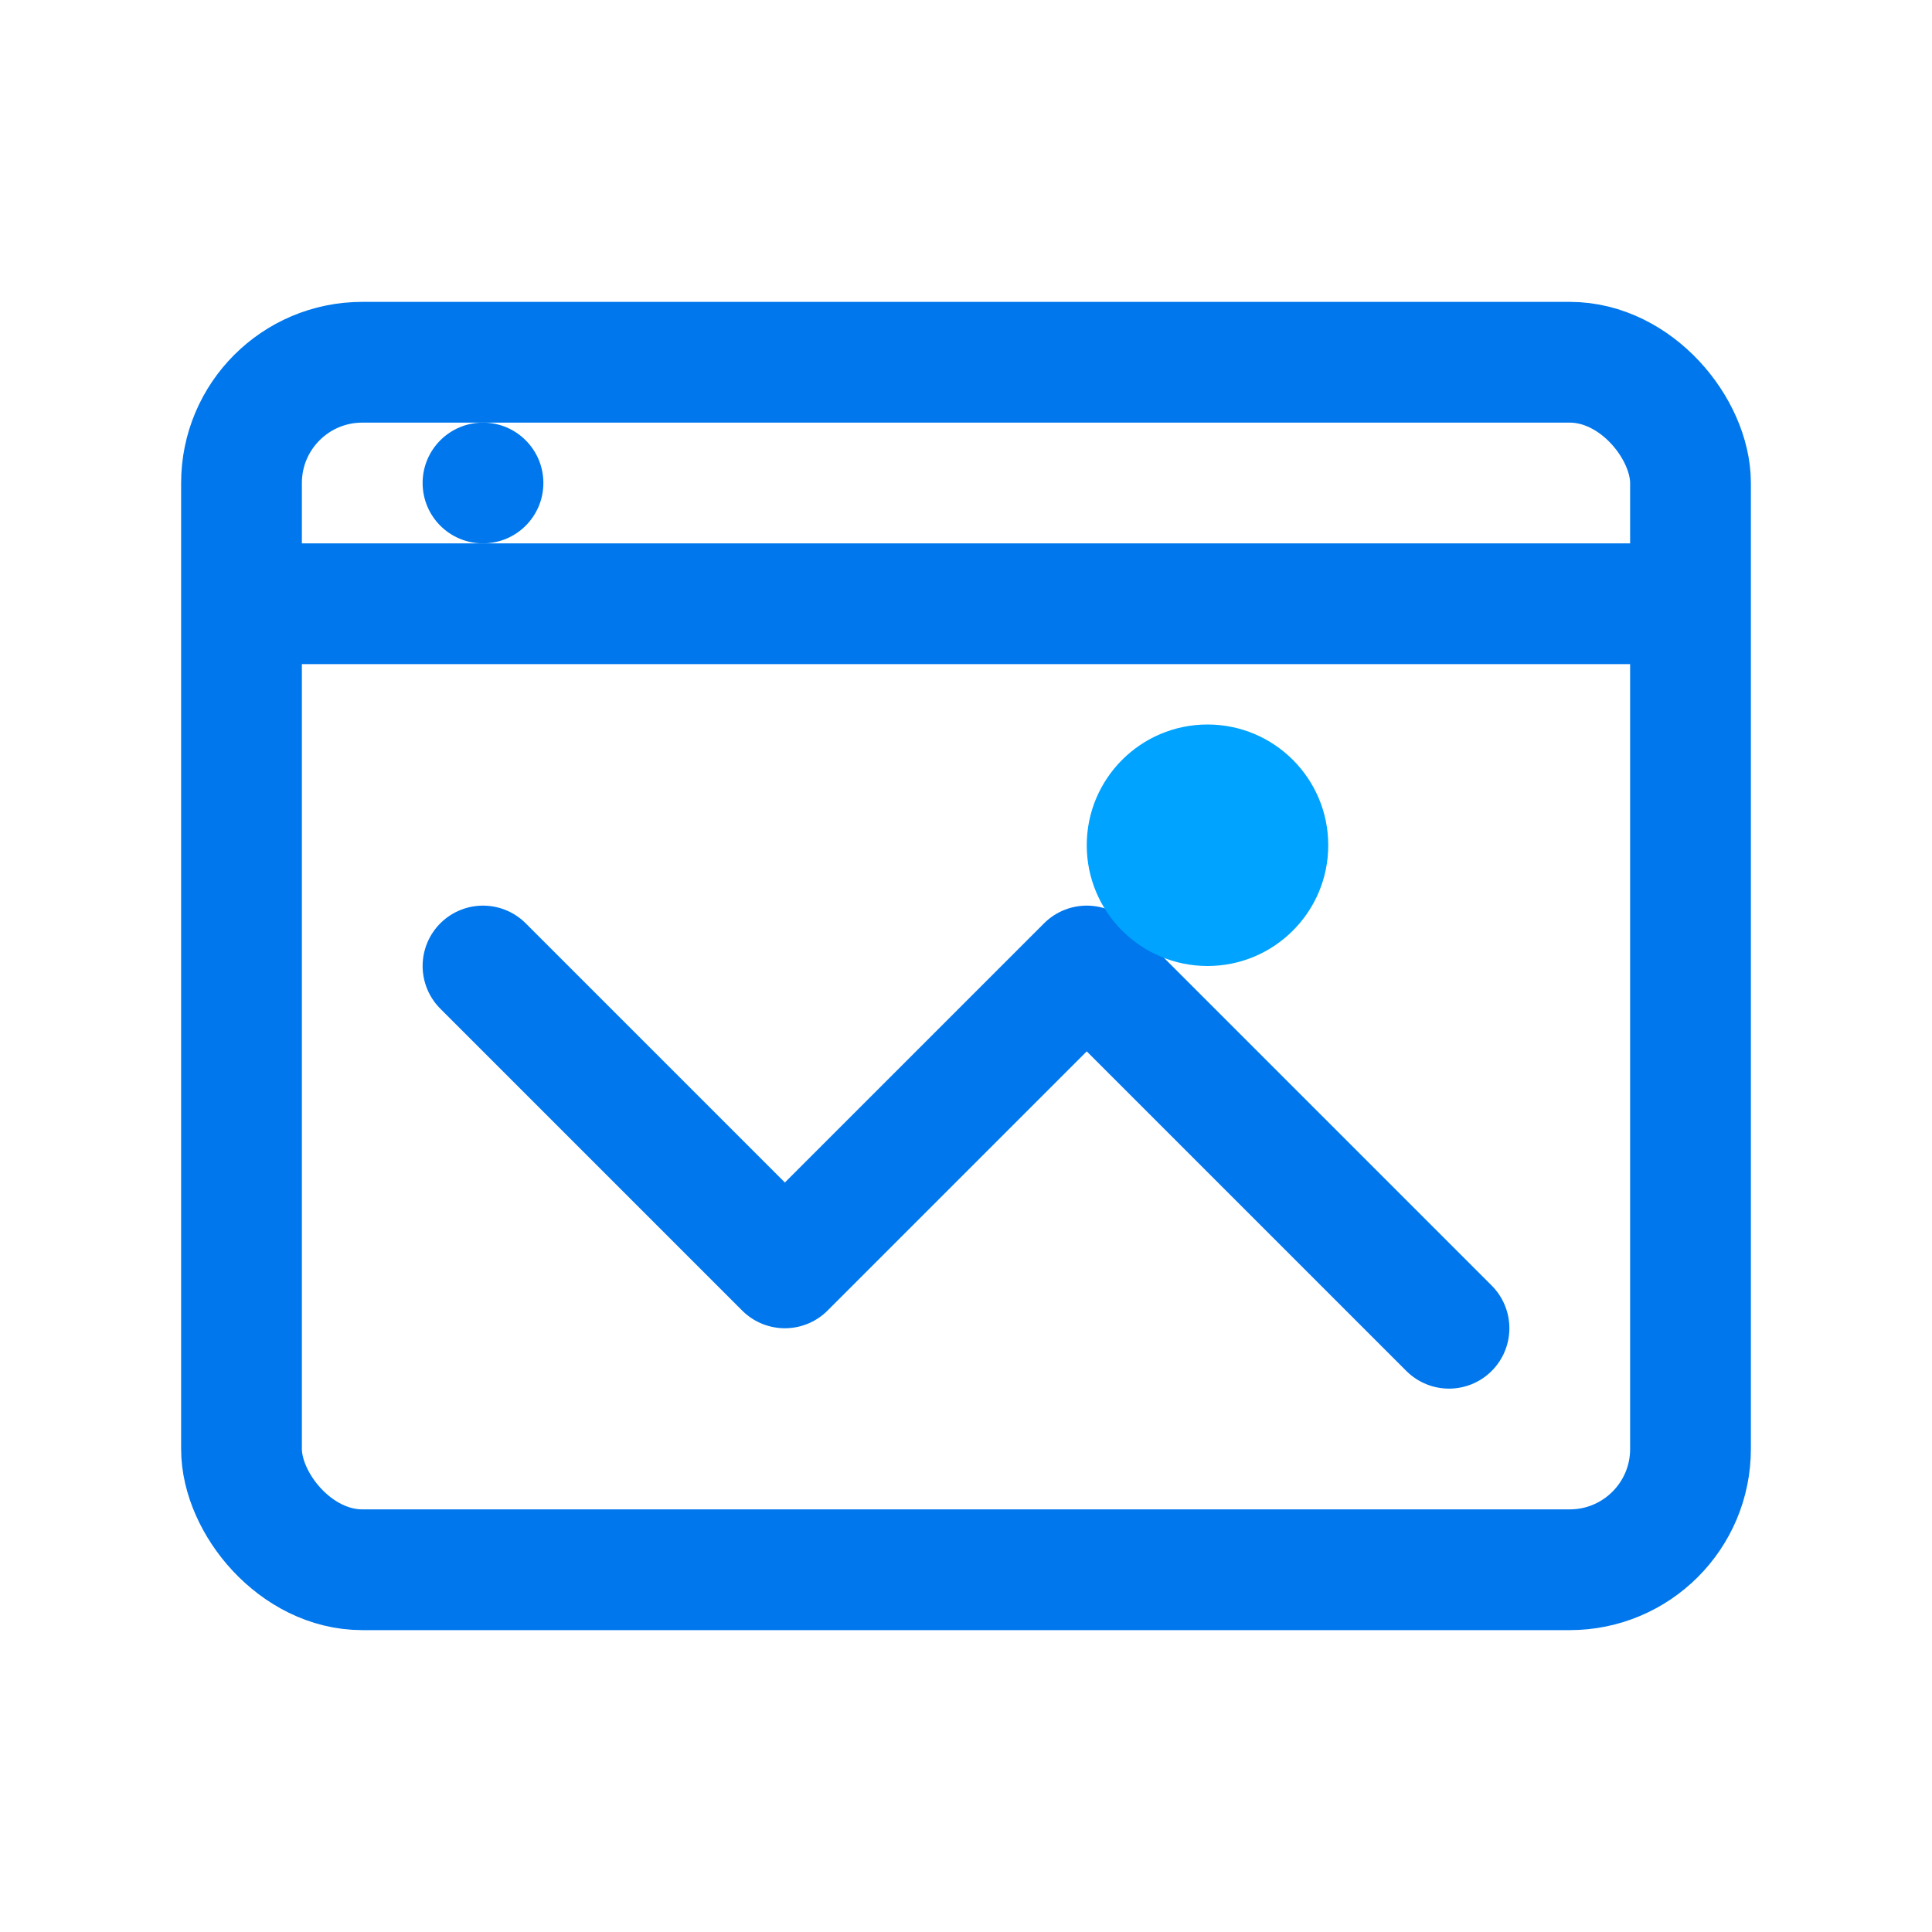
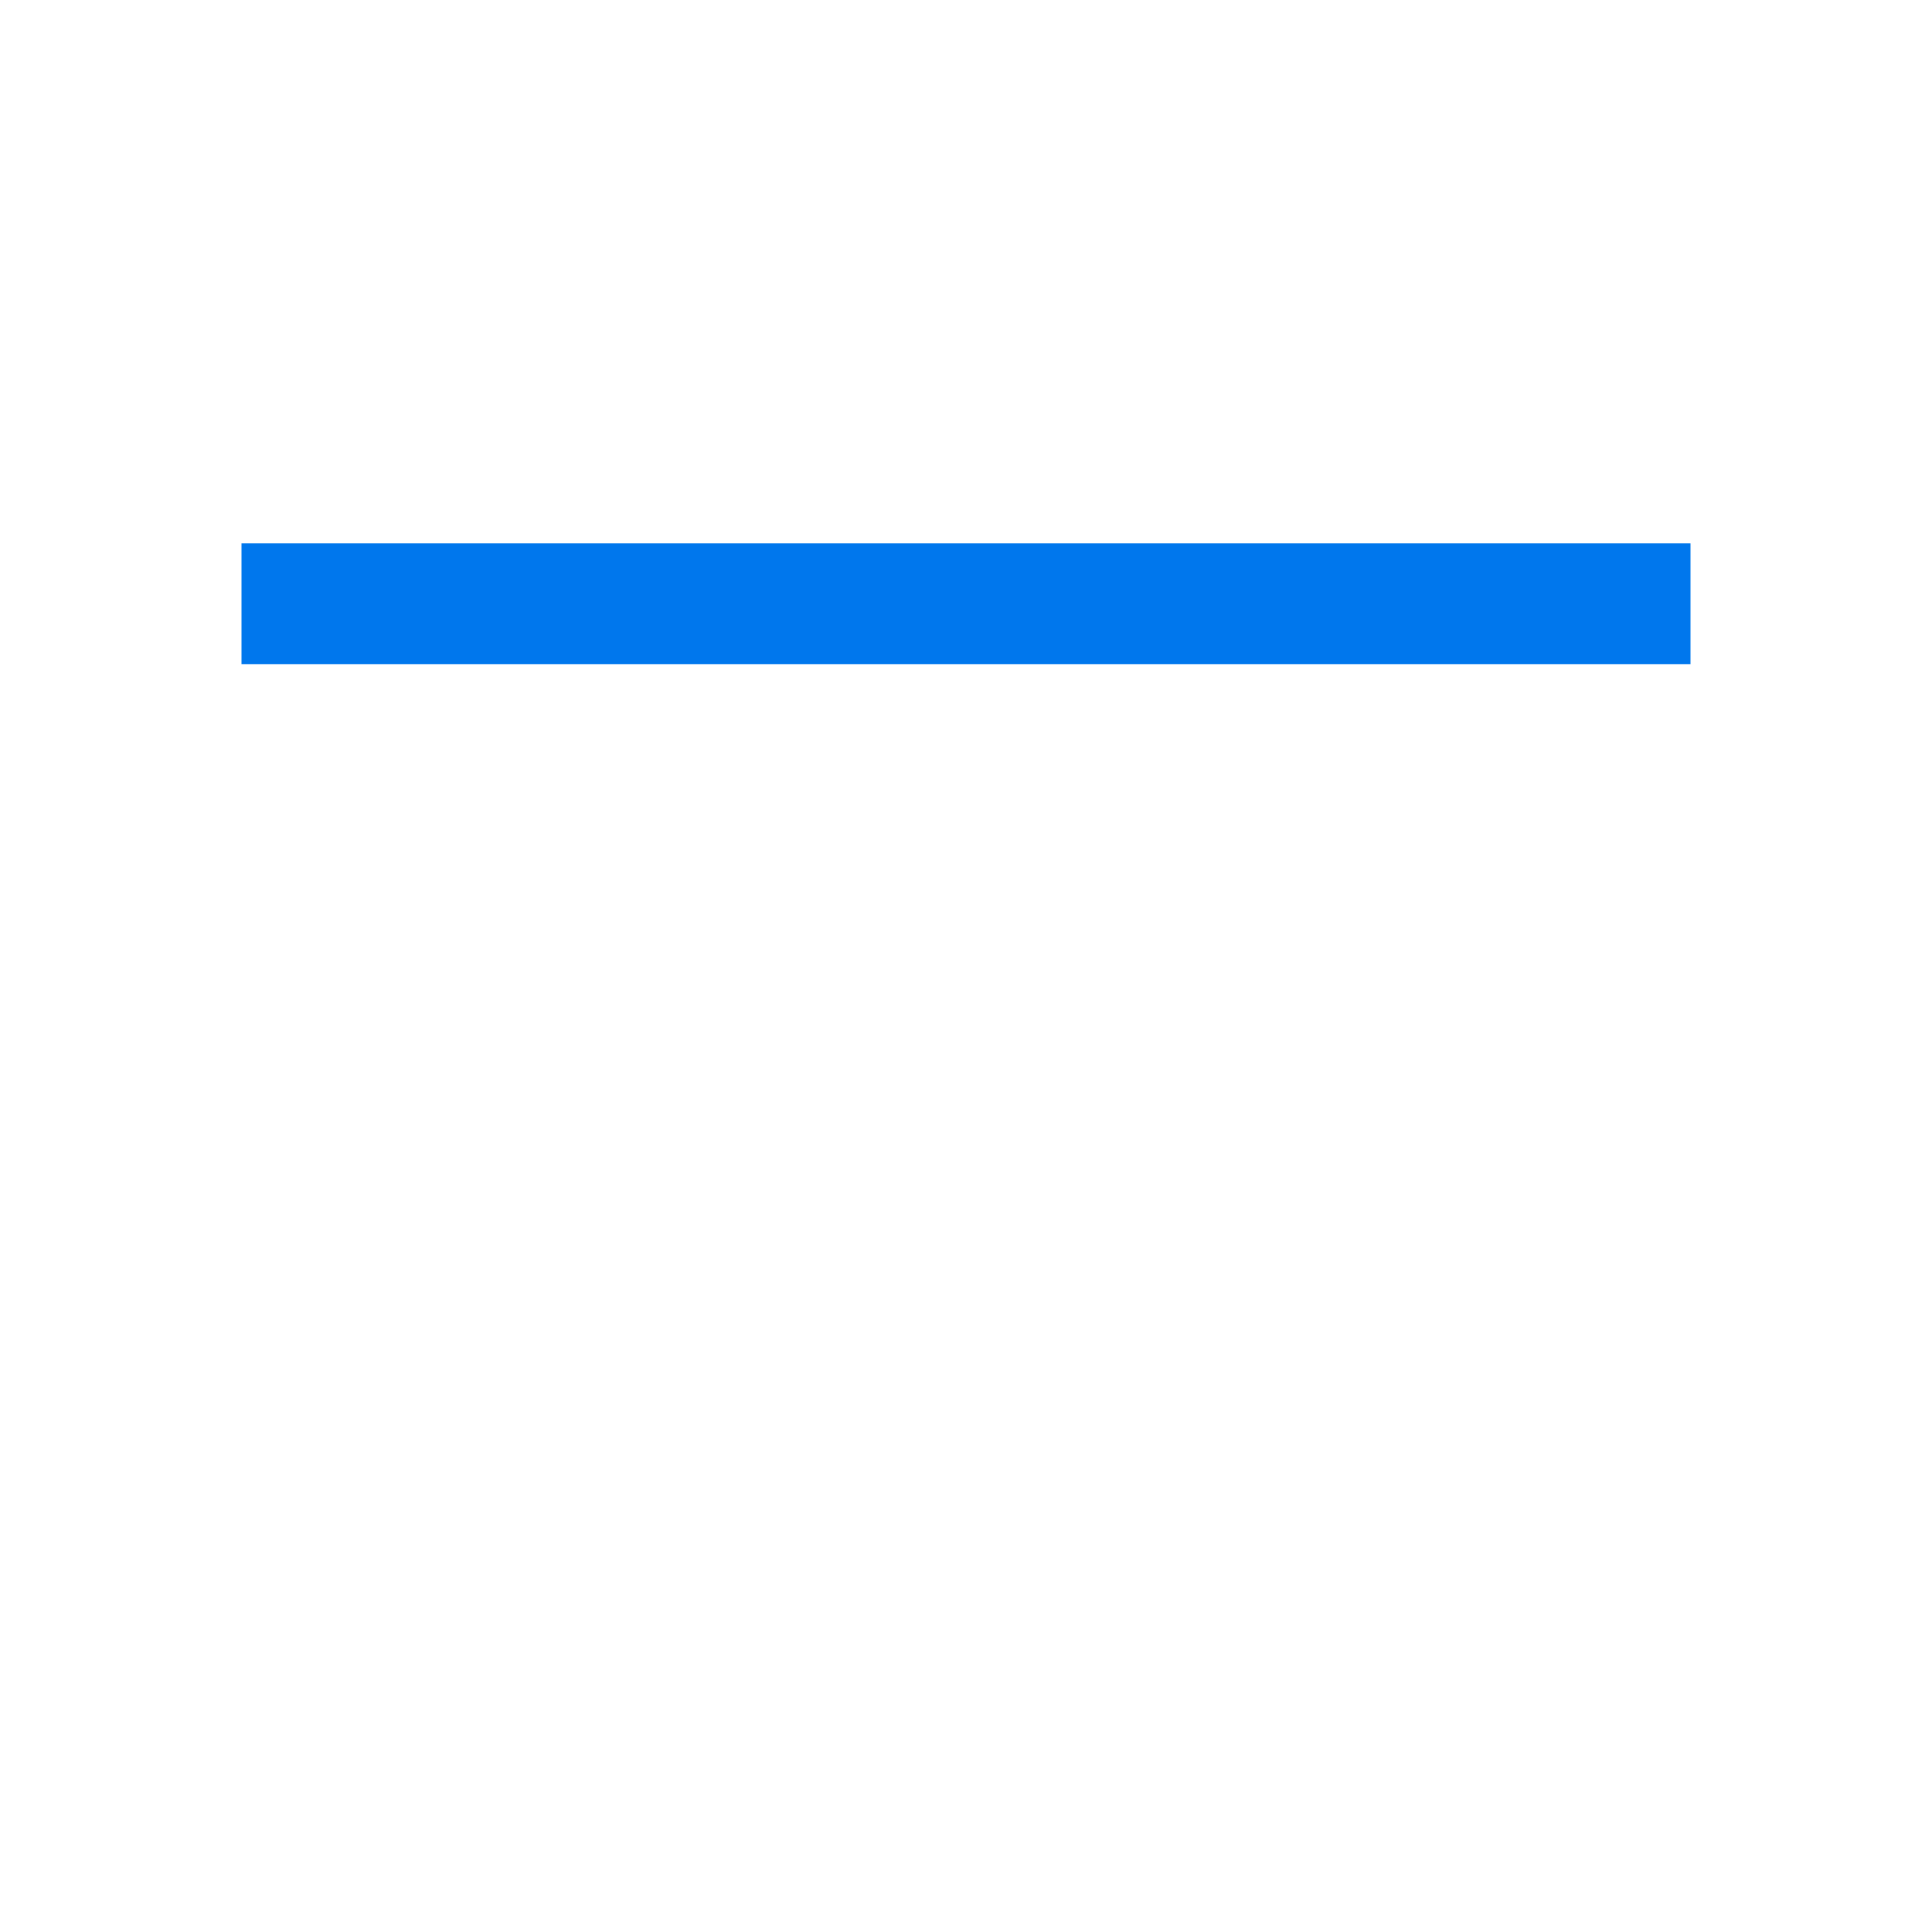
<svg xmlns="http://www.w3.org/2000/svg" width="32" height="32" viewBox="0 0 32 32" fill="none">
-   <rect x="4" y="6" width="24" height="20" rx="2" stroke="#0077ED" stroke-width="2" />
  <path d="M4 10H28" stroke="#0077ED" stroke-width="2" />
-   <circle cx="8" cy="8" r="1" fill="#0077ED" />
-   <path d="M8 16L13 21L18 16L24 22" stroke="#0077ED" stroke-width="2" stroke-linecap="round" stroke-linejoin="round" />
-   <circle cx="20" cy="14" r="2" fill="#00A3FF" />
</svg>